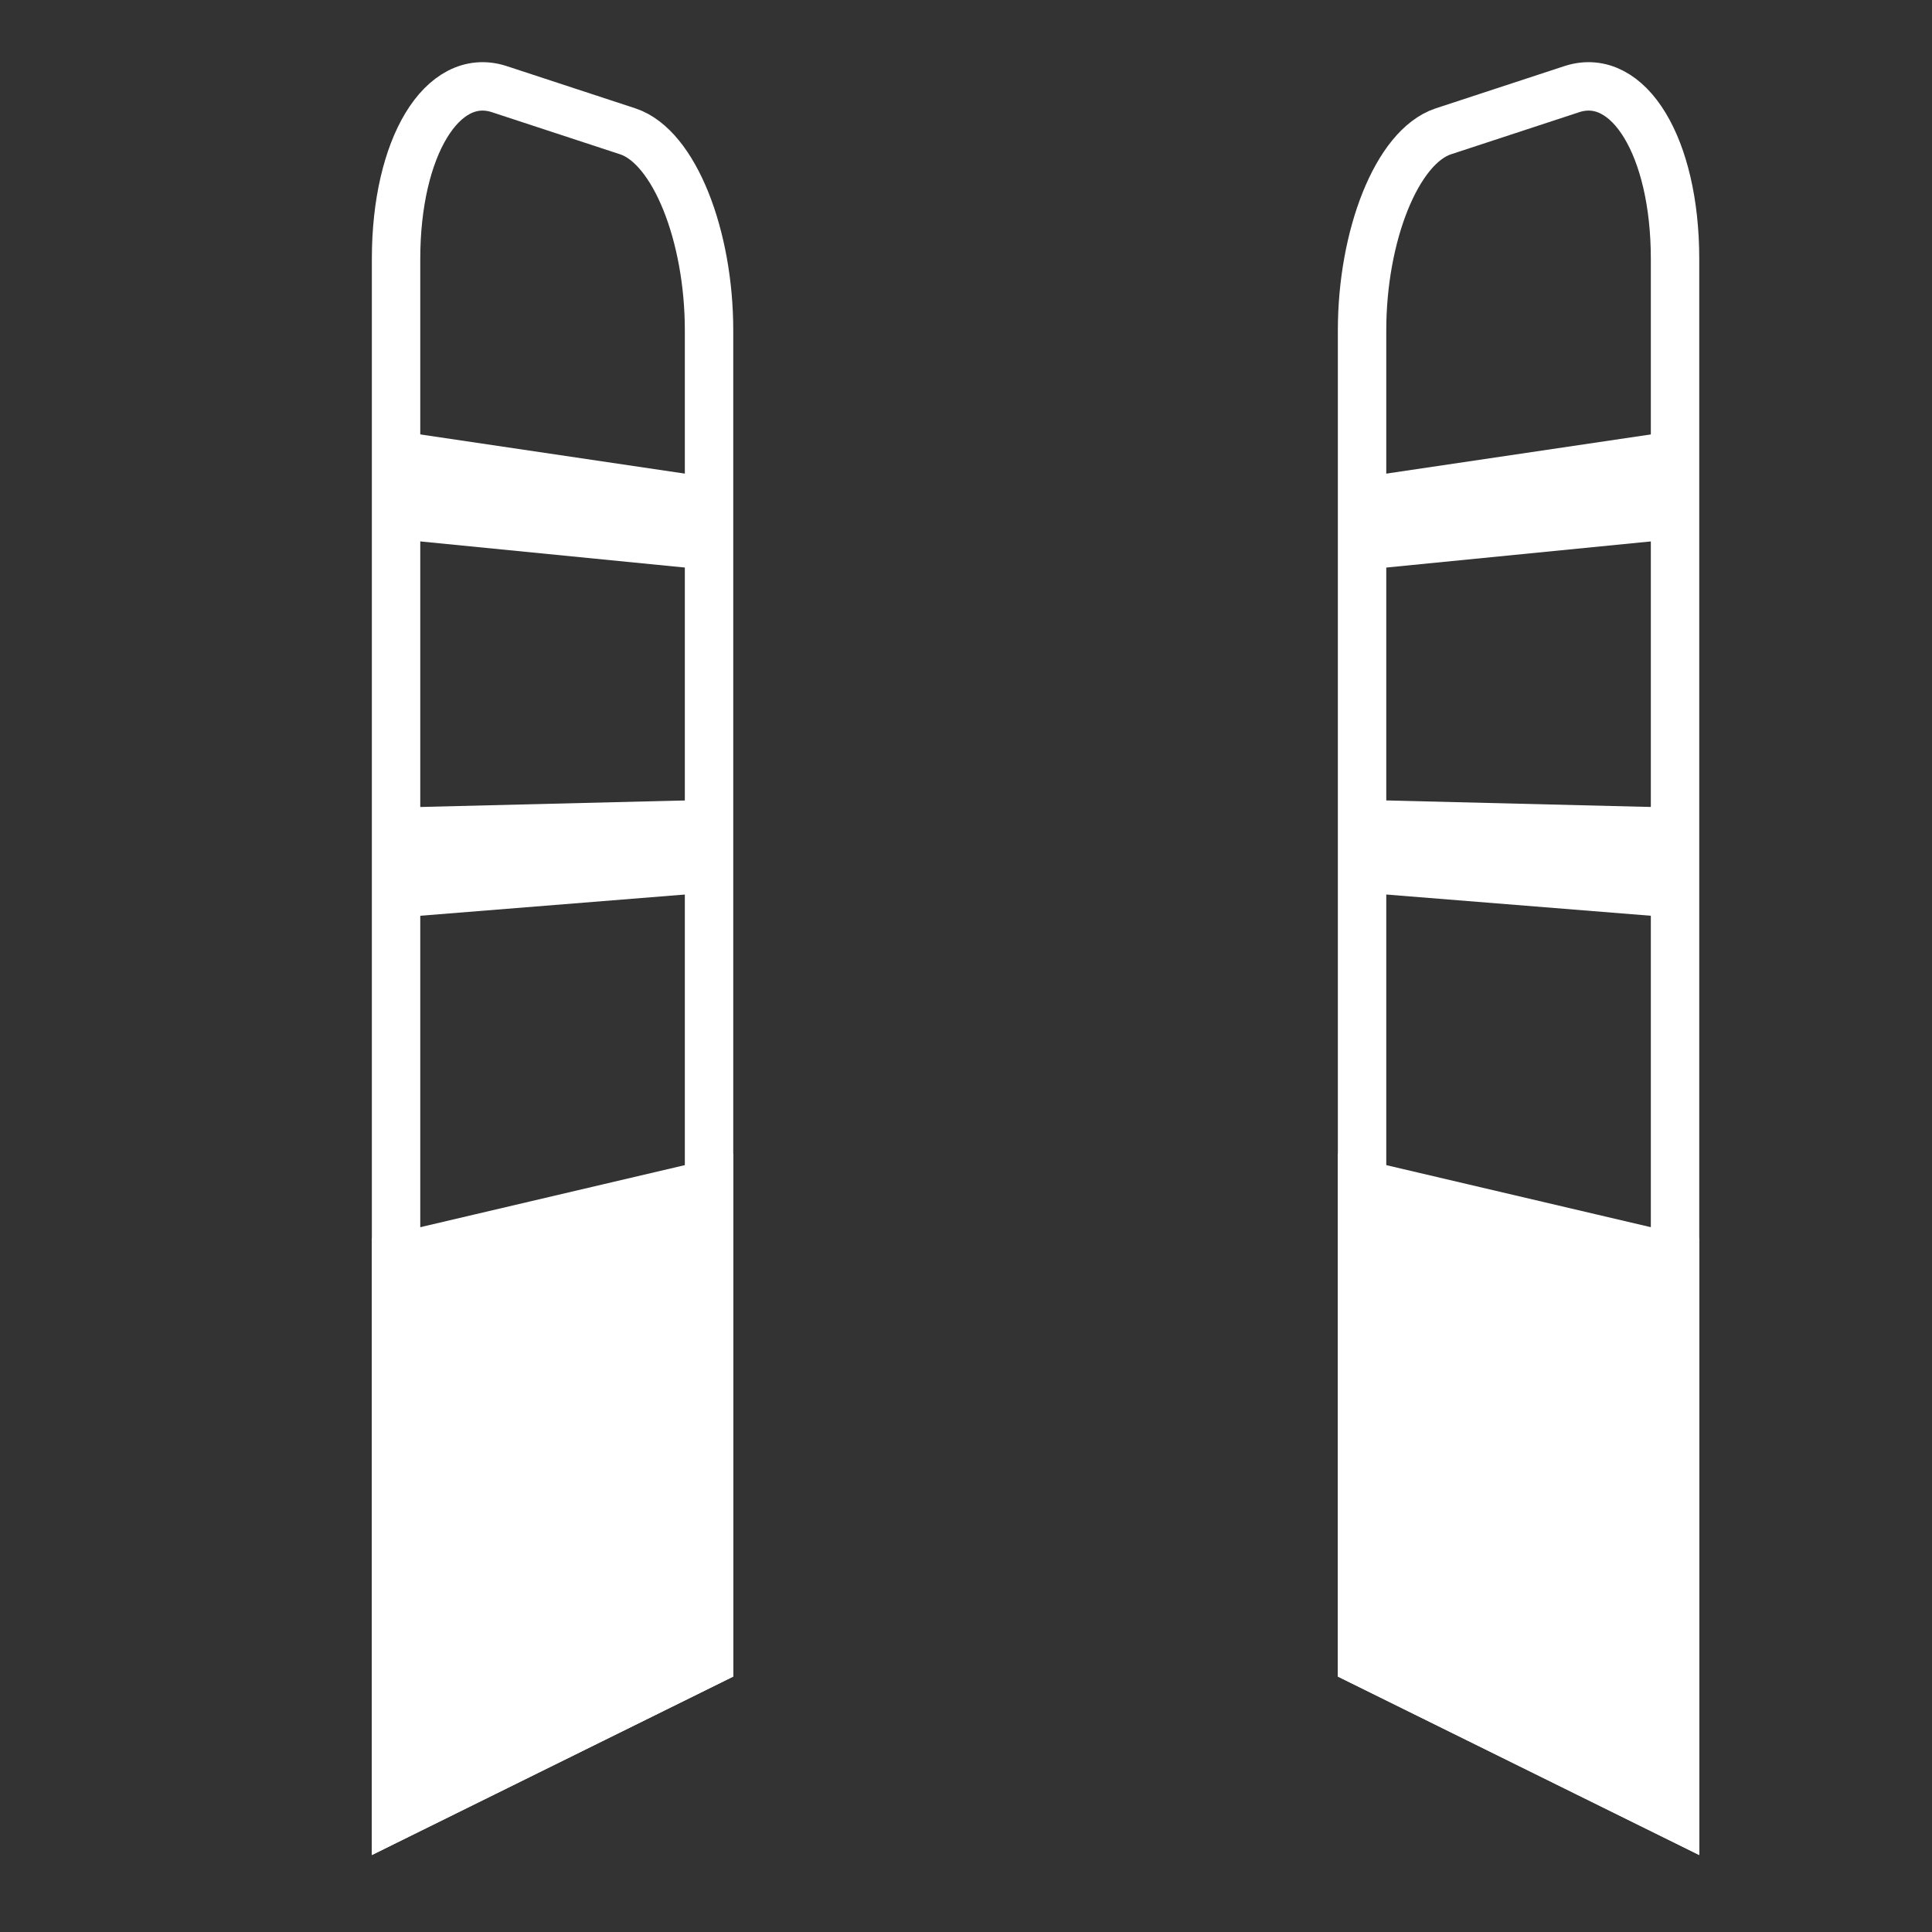
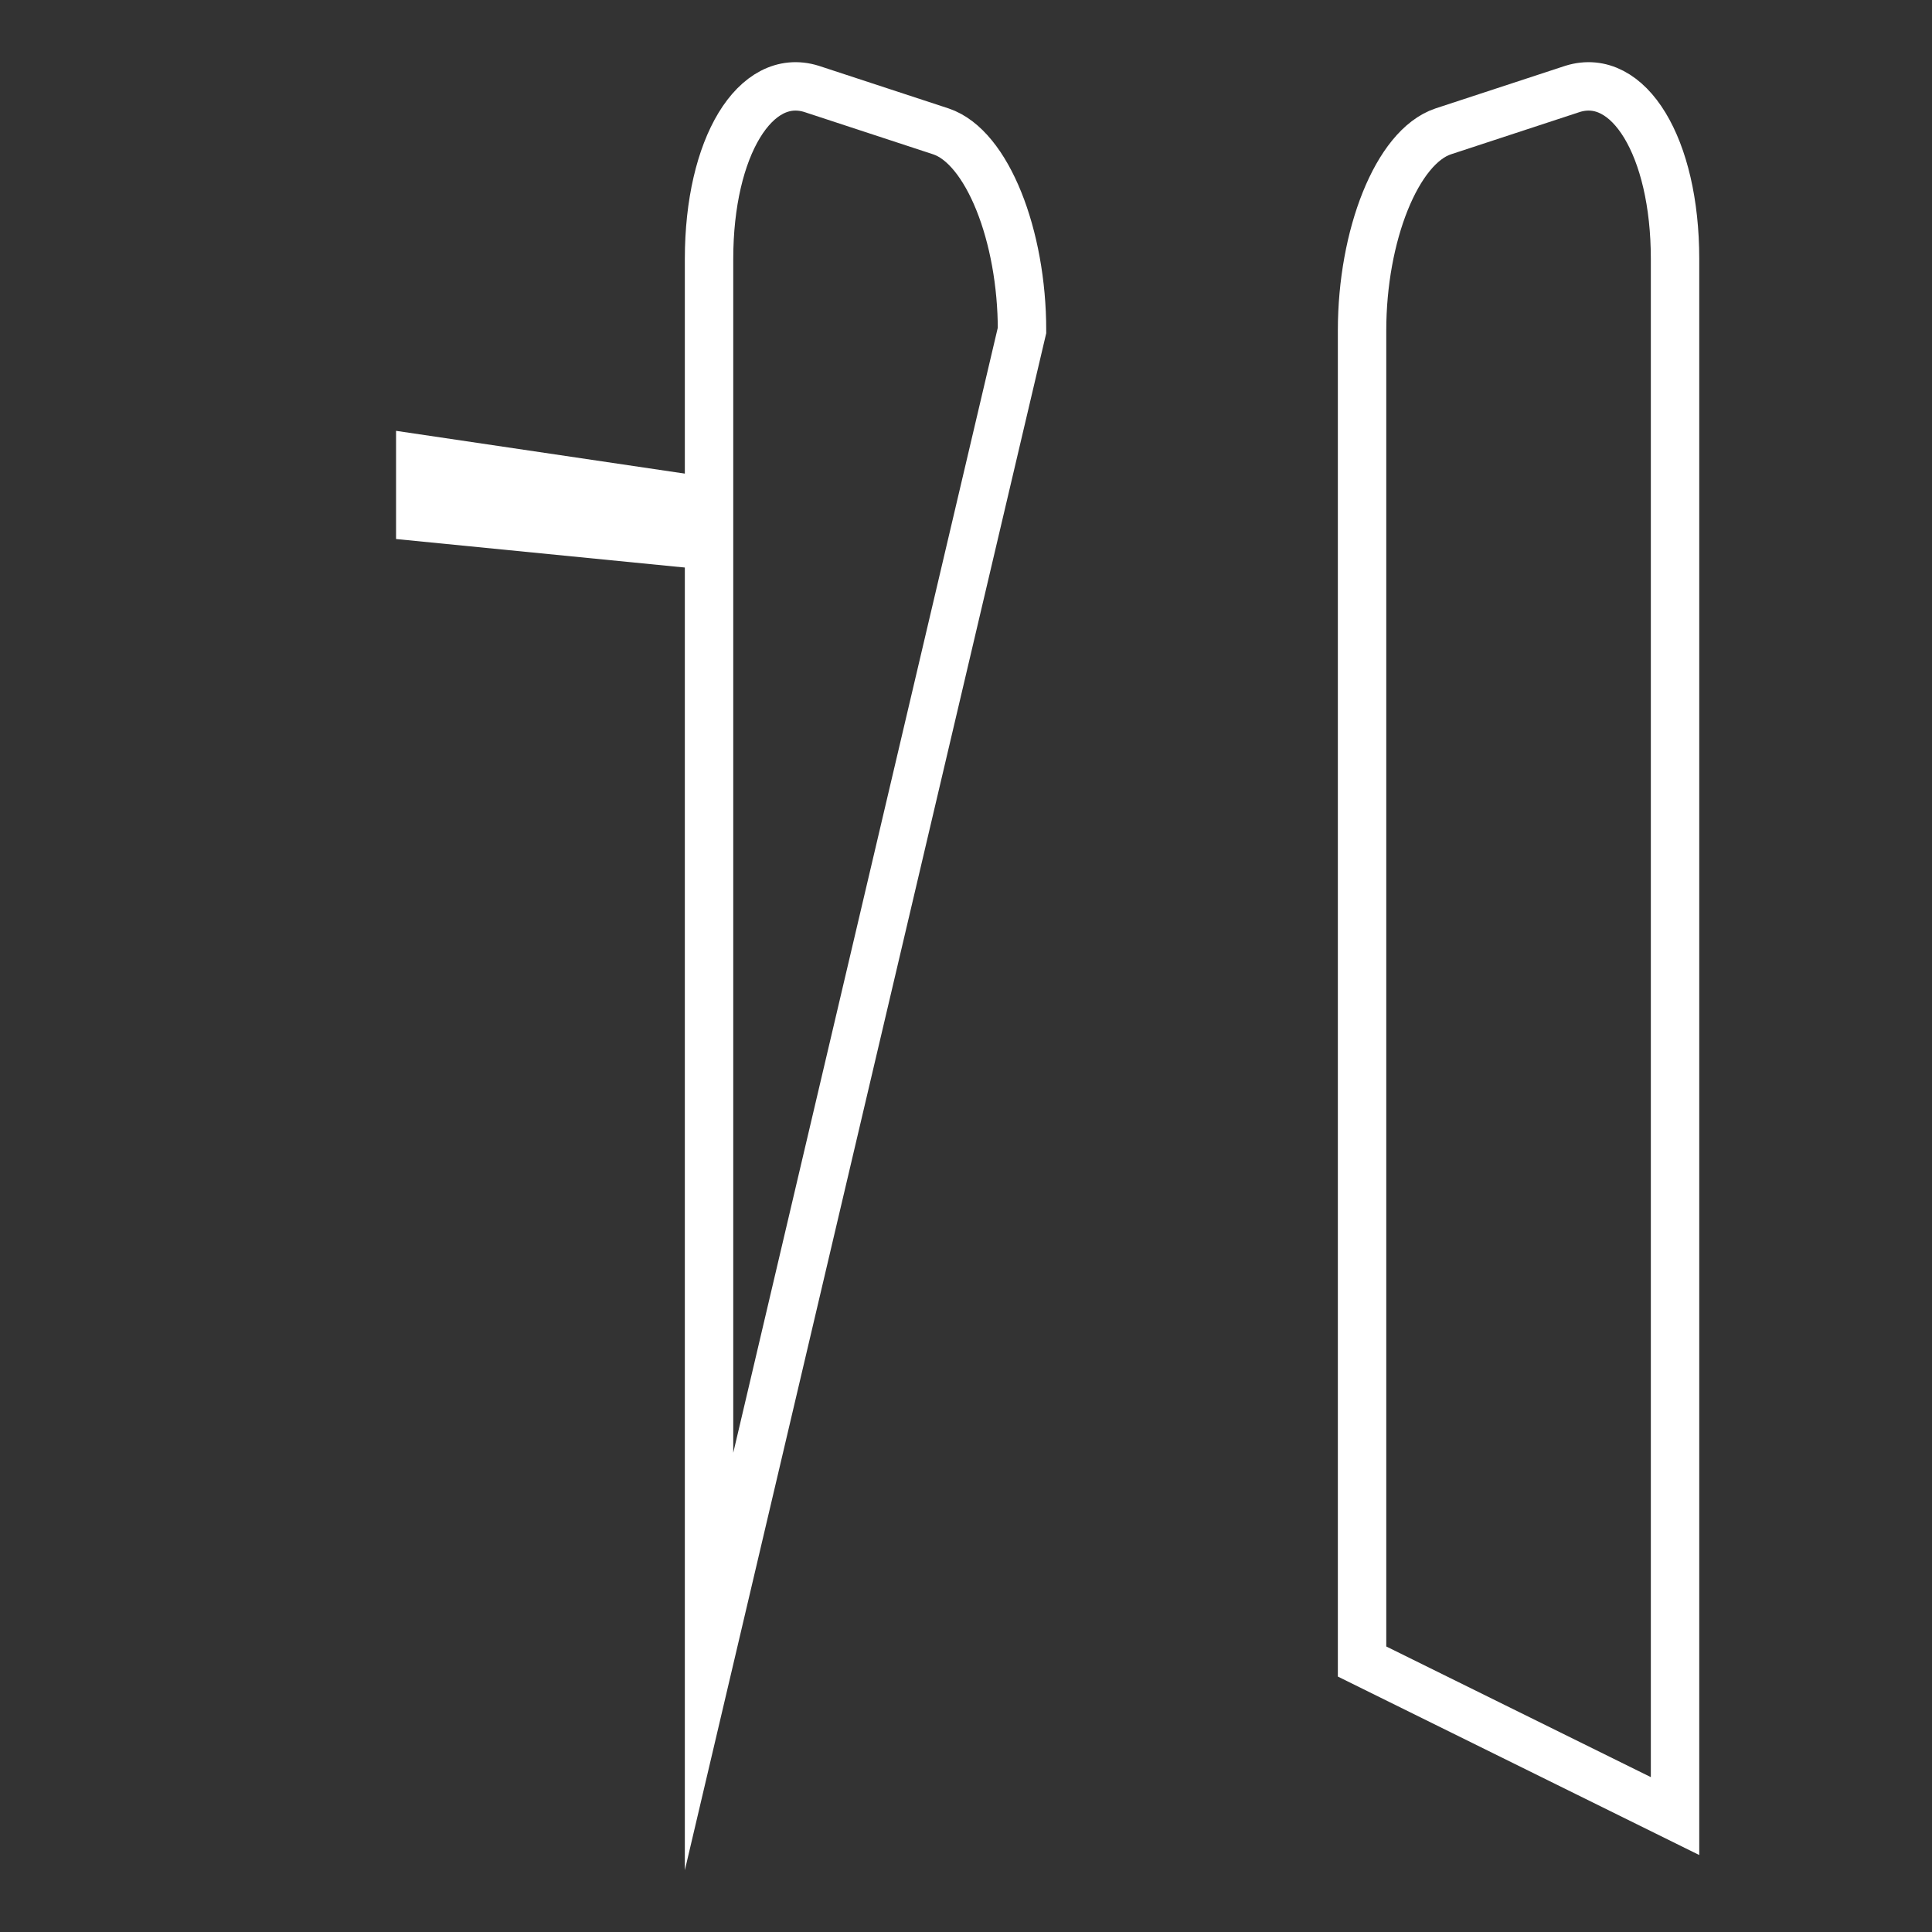
<svg xmlns="http://www.w3.org/2000/svg" version="1.1" x="0px" y="0px" viewBox="0 0 100 100" style="enable-background:new 0 0 100 100;" xml:space="preserve">
  <rect x="0" y="0" width="100" height="100" fill="#333333" stroke="none" />
  <style type="text/css">
	.st0{display:none;}
	.st1{display:inline;fill:#B54343;}
	.st2{fill:none;stroke:#FFFFFF;stroke-width:2.506;stroke-miterlimit:10;}
	.st3{fill:#FFFFFF;stroke:#FFFFFF;stroke-width:2.506;stroke-miterlimit:10;}
	.st4{fill:#FFFFFF;}
</style>
  <g id="Layer_2" class="st0">
    <rect x="-29.3" y="-25" class="st1" width="159.5" height="154" />
  </g>
  <g id="Layer_1">
    <g>
-       <path class="st2" d="M36.7,86l-16.2,8V13.4c0-5.8,2.4-9.7,5.3-8.8l6.7,2.2c2.4,0.8,4.2,5.4,4.2,10.3L36.7,86L36.7,86z" />
-       <polygon class="st3" points="36.7,86 20.5,94 20.5,65.1 36.7,61.3   " />
-       <polygon class="st4" points="36.7,41.4 20.5,41.8 20.5,47.5 36.7,46.2   " />
+       <path class="st2" d="M36.7,86V13.4c0-5.8,2.4-9.7,5.3-8.8l6.7,2.2c2.4,0.8,4.2,5.4,4.2,10.3L36.7,86L36.7,86z" />
      <polygon class="st4" points="36.7,24.7 20.5,22.3 20.5,27.9 36.7,29.5   " />
    </g>
    <g>
      <path class="st2" d="M70.5,86l16.2,8V13.4c0-5.8-2.4-9.7-5.3-8.8l-6.7,2.2c-2.4,0.8-4.2,5.4-4.2,10.3L70.5,86L70.5,86z" />
-       <polygon class="st3" points="70.5,86 86.7,94 86.7,65.1 70.5,61.3   " />
-       <polygon class="st4" points="70.5,41.4 86.7,41.8 86.7,47.5 70.5,46.2   " />
-       <polygon class="st4" points="70.5,24.7 86.7,22.3 86.7,27.9 70.5,29.5   " />
    </g>
  </g>
</svg>